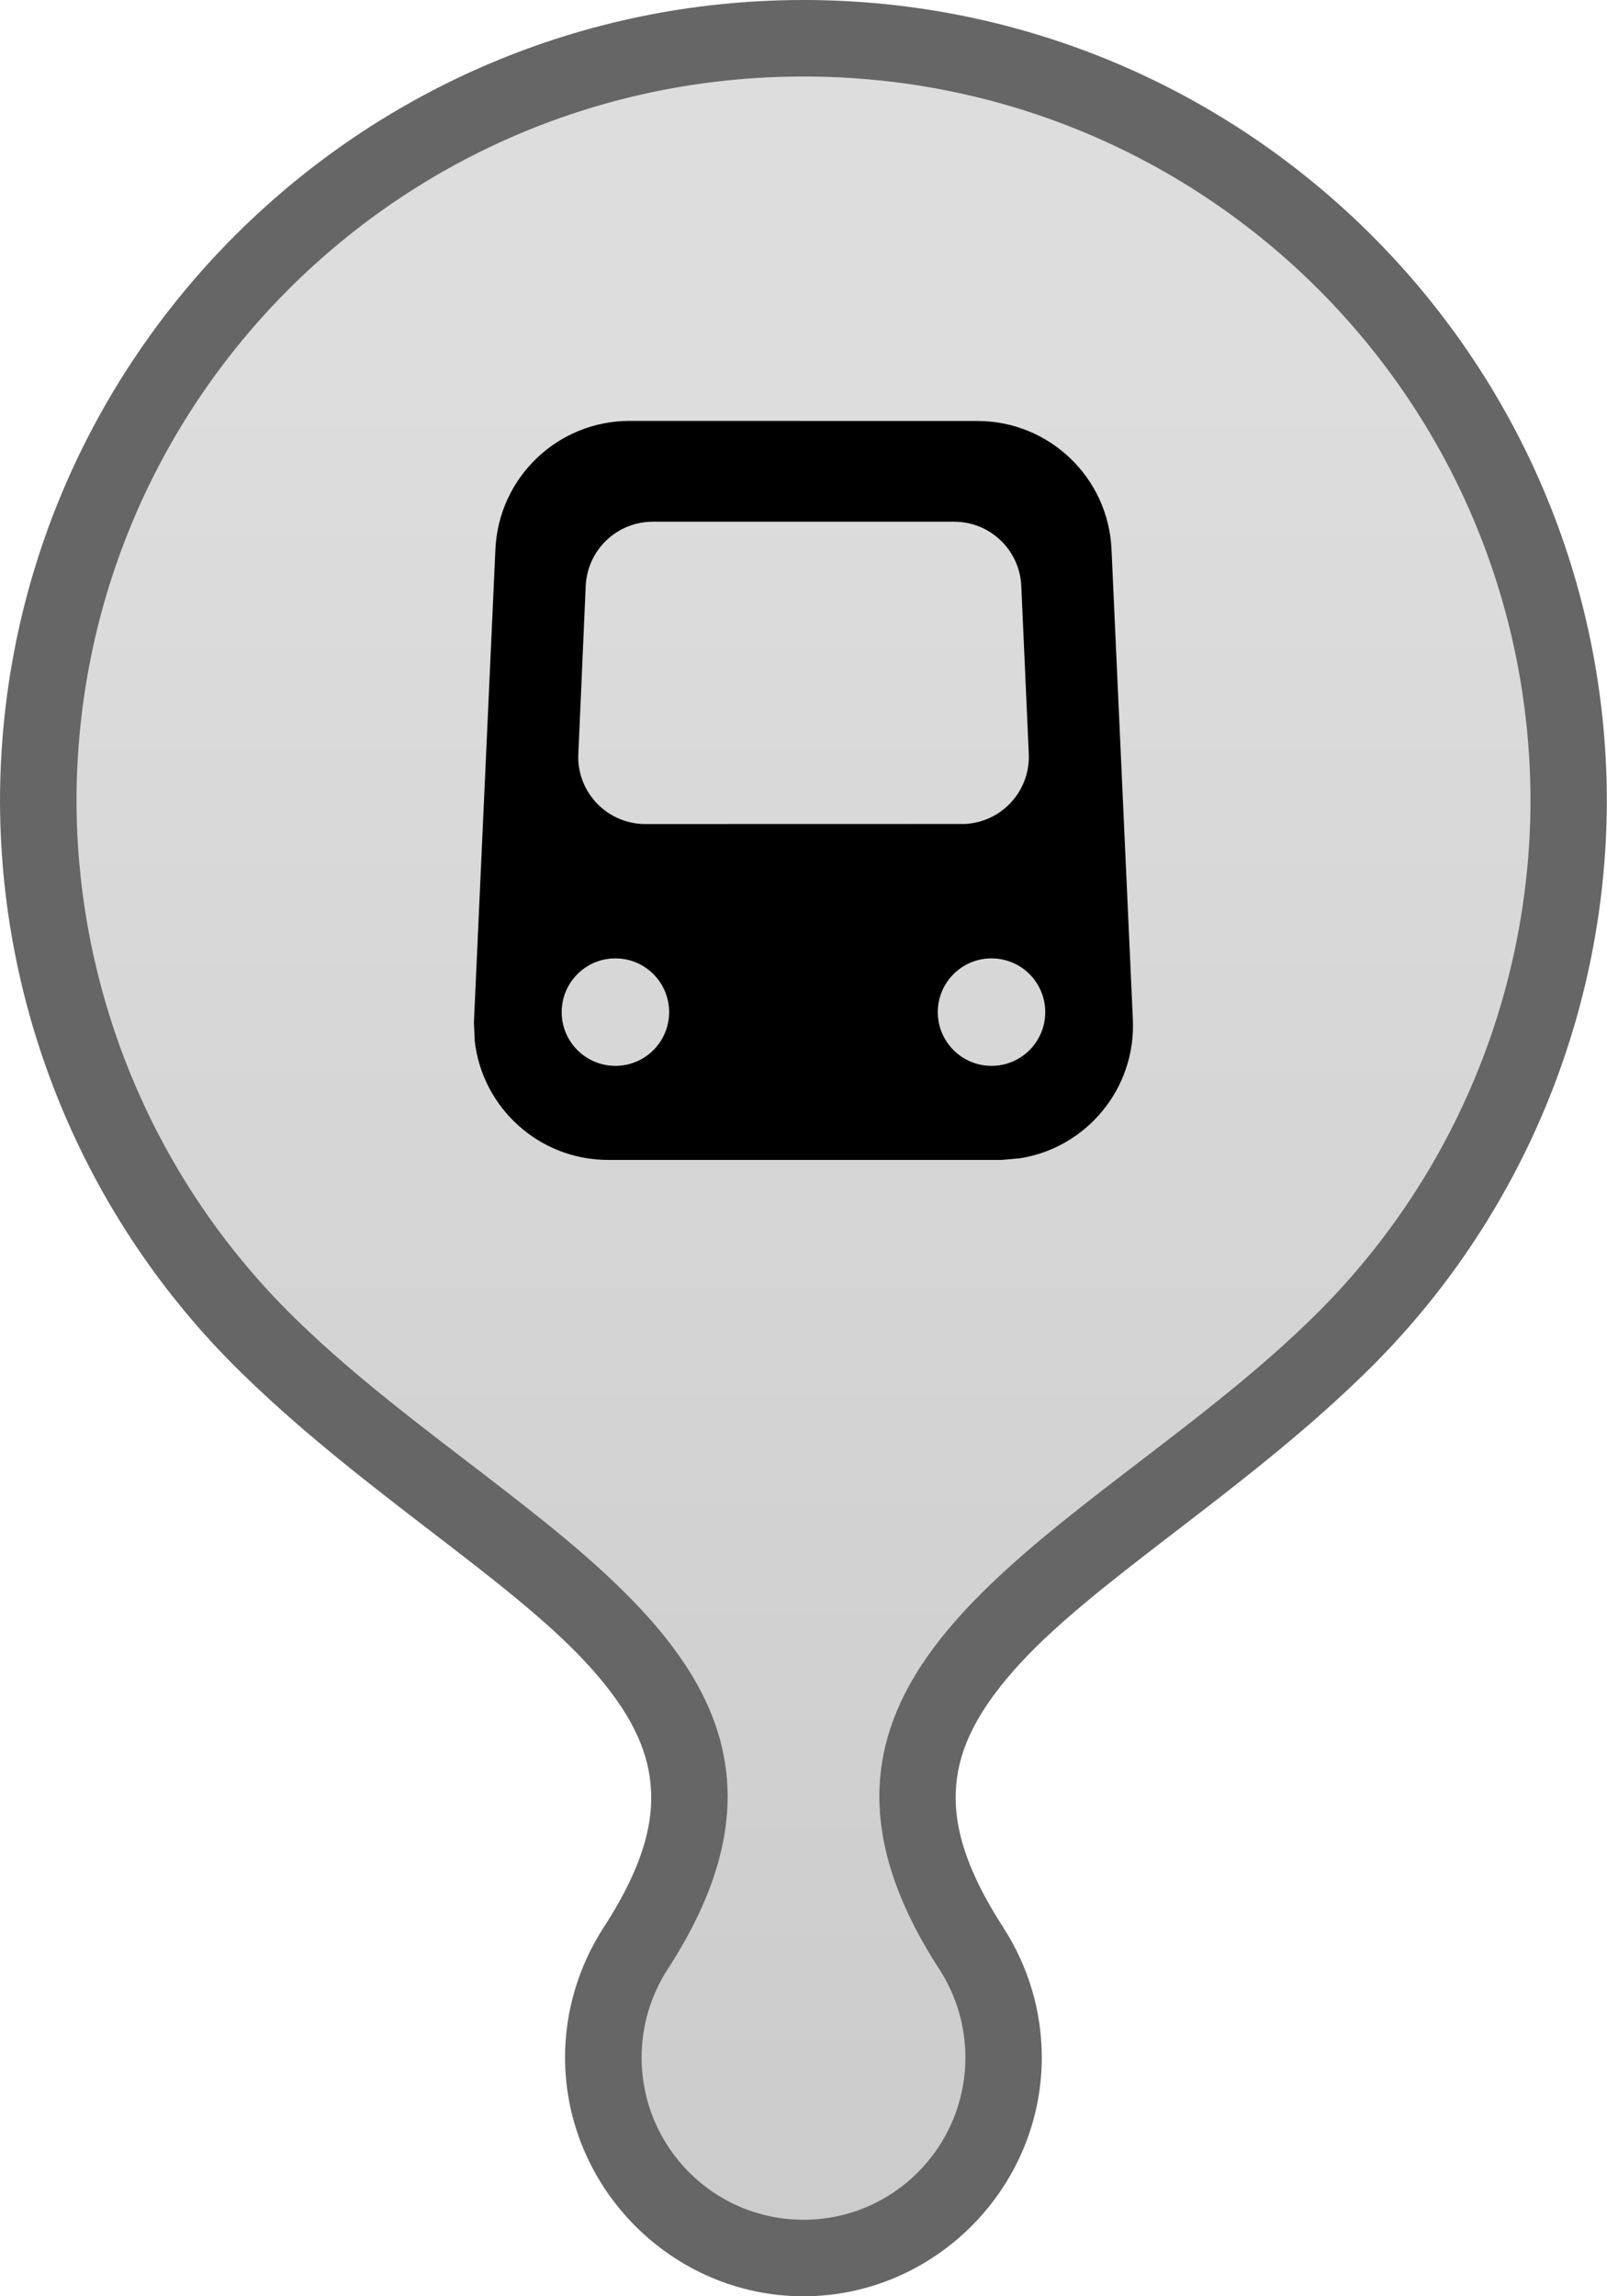
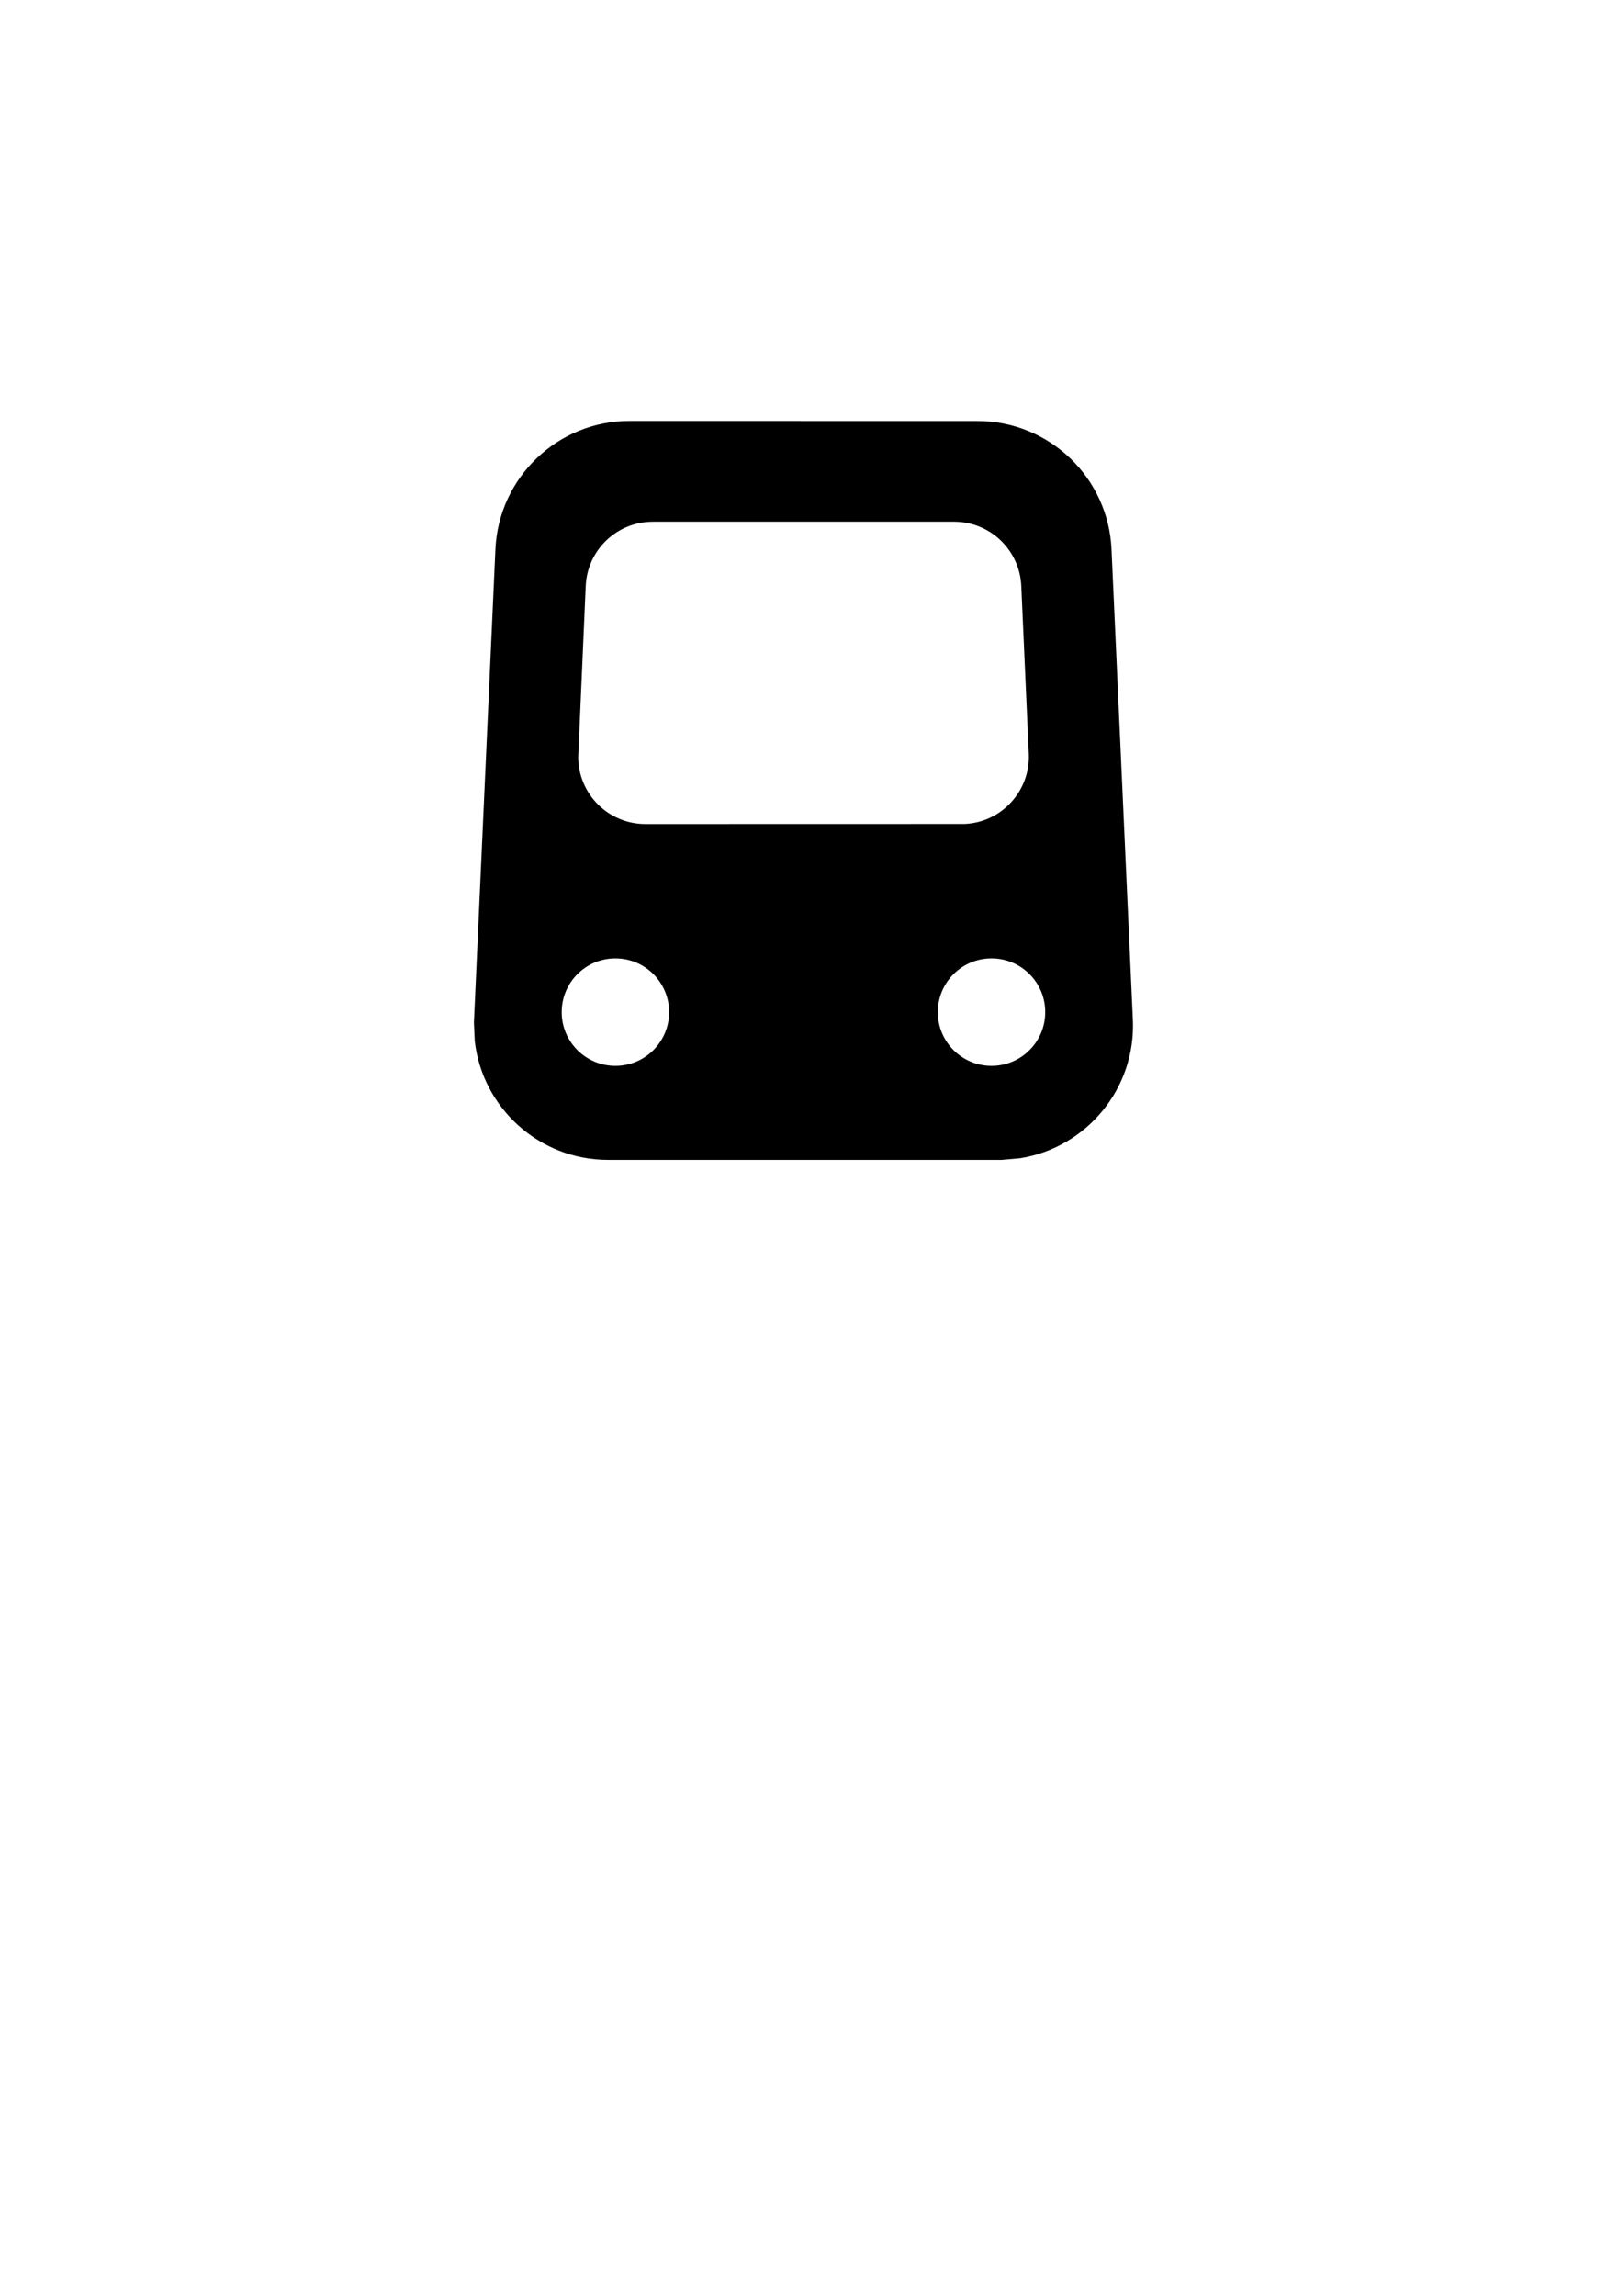
<svg xmlns="http://www.w3.org/2000/svg" height="30" viewBox="0 0 21 30" width="21">
  <linearGradient id="a" x1="49.999%" x2="49.999%" y1="14.286%" y2="100%">
    <stop offset="0" stop-color="#545454" stop-opacity=".2" />
    <stop offset="1" stop-opacity=".2" />
  </linearGradient>
  <g fill="none" fill-rule="nonzero">
-     <path d="m10.5-0c-5.8 0-10.5 4.702-10.5 10.475v.004c.009 2.846 1.178 5.566 3.234 7.533 1.55 1.496 3.406 2.615 4.414 3.699.504.542.777 1.025.844 1.516.067.49-.038 1.082-.604 1.955-.327.505-.504 1.095-.504 1.697 0 1.708 1.403 3.121 3.115 3.121s3.115-1.413 3.115-3.121c-0-.602-.176-1.192-.504-1.697v-.002c-.564-.871-.67-1.463-.604-1.953.067-.49.34-.973.844-1.516 1.008-1.085 2.864-2.204 4.414-3.699 2.057-1.967 3.225-4.687 3.234-7.533v-.004c0-5.772-4.7-10.475-10.5-10.475zm0 1c5.263 0 9.5 4.242 9.5 9.475-.008 2.576-1.065 5.038-2.928 6.818-2.861 2.76-7.416 4.393-4.799 8.432.223.344.342.745.342 1.154-0 1.171-.944 2.121-2.115 2.121-1.171 0-2.115-.95-2.115-2.121 0-.41.119-.811.342-1.154 2.617-4.038-1.938-5.672-4.799-8.432-1.862-1.78-2.919-4.242-2.928-6.818 0-5.233 4.237-9.475 9.5-9.475z" fill="#000" opacity=".6" />
-     <path d="m10.5 1c5.263 0 9.5 4.242 9.5 9.475-.008 2.576-1.065 5.038-2.928 6.818-2.861 2.76-7.416 4.393-4.799 8.432.223.344.342.745.342 1.154-0 1.171-.944 2.121-2.115 2.121-1.171 0-2.115-.95-2.115-2.121 0-.41.119-.811.342-1.154 2.617-4.038-1.938-5.672-4.799-8.432-1.862-1.78-2.919-4.242-2.928-6.818 0-5.233 4.237-9.475 9.5-9.475z" fill="url(#a)" />
    <path d="m12.772 5.5c.938 0 1.711.738 1.753 1.676l.279 6.144c.041.899-.602 1.671-1.47 1.812l-.244.022-5.143 0c-.9 0-1.642-.678-1.743-1.551l-.011-.245.281-6.183c.043-.938.815-1.676 1.753-1.676zm-4.73 7.021c-.388 0-.702.314-.702.702s.314.702.702.702c.388 0 .702-.314.702-.702s-.314-.702-.702-.702zm4.915 0c-.388 0-.702.314-.702.702s.314.702.702.702.702-.314.702-.702-.314-.702-.702-.702zm-.488-5.705h-3.938c-.47 0-.856.37-.877.839l-.098 2.233c0 .485.393.878.878.878l4.172-.001c.484-.022.859-.432.838-.916l-.098-2.194c-.021-.469-.407-.839-.877-.839z" fill="#000" />
  </g>
</svg>